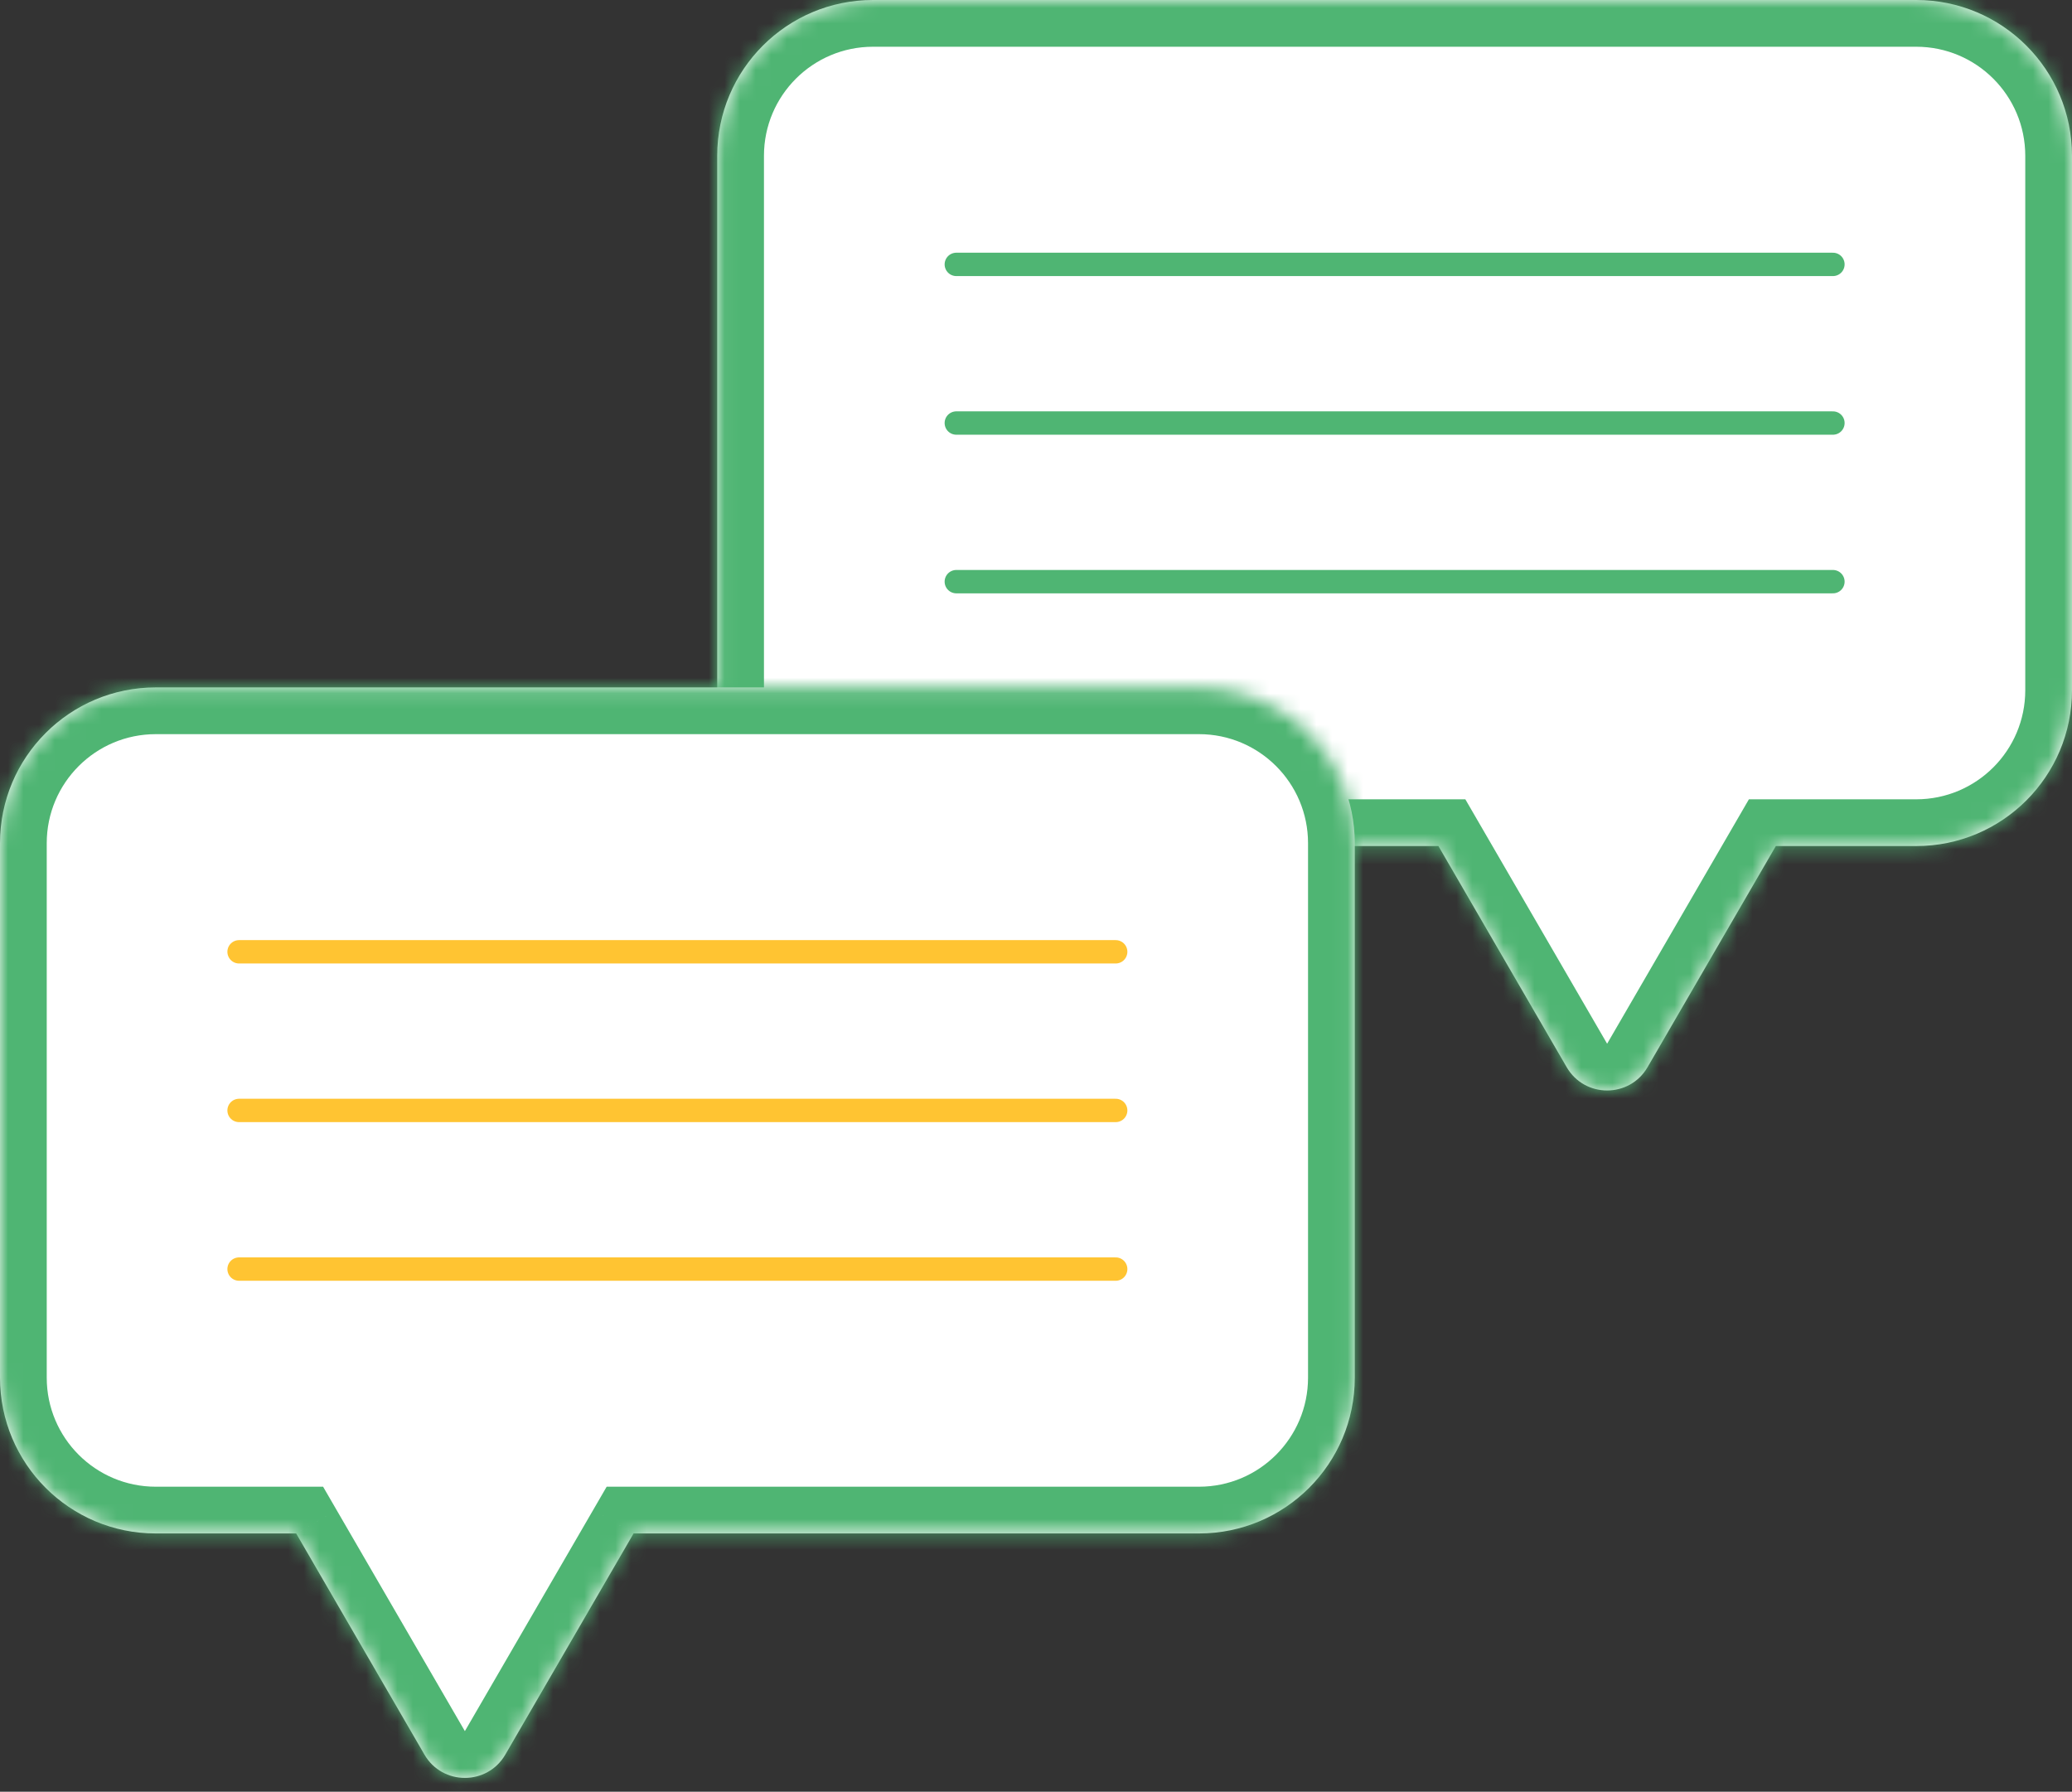
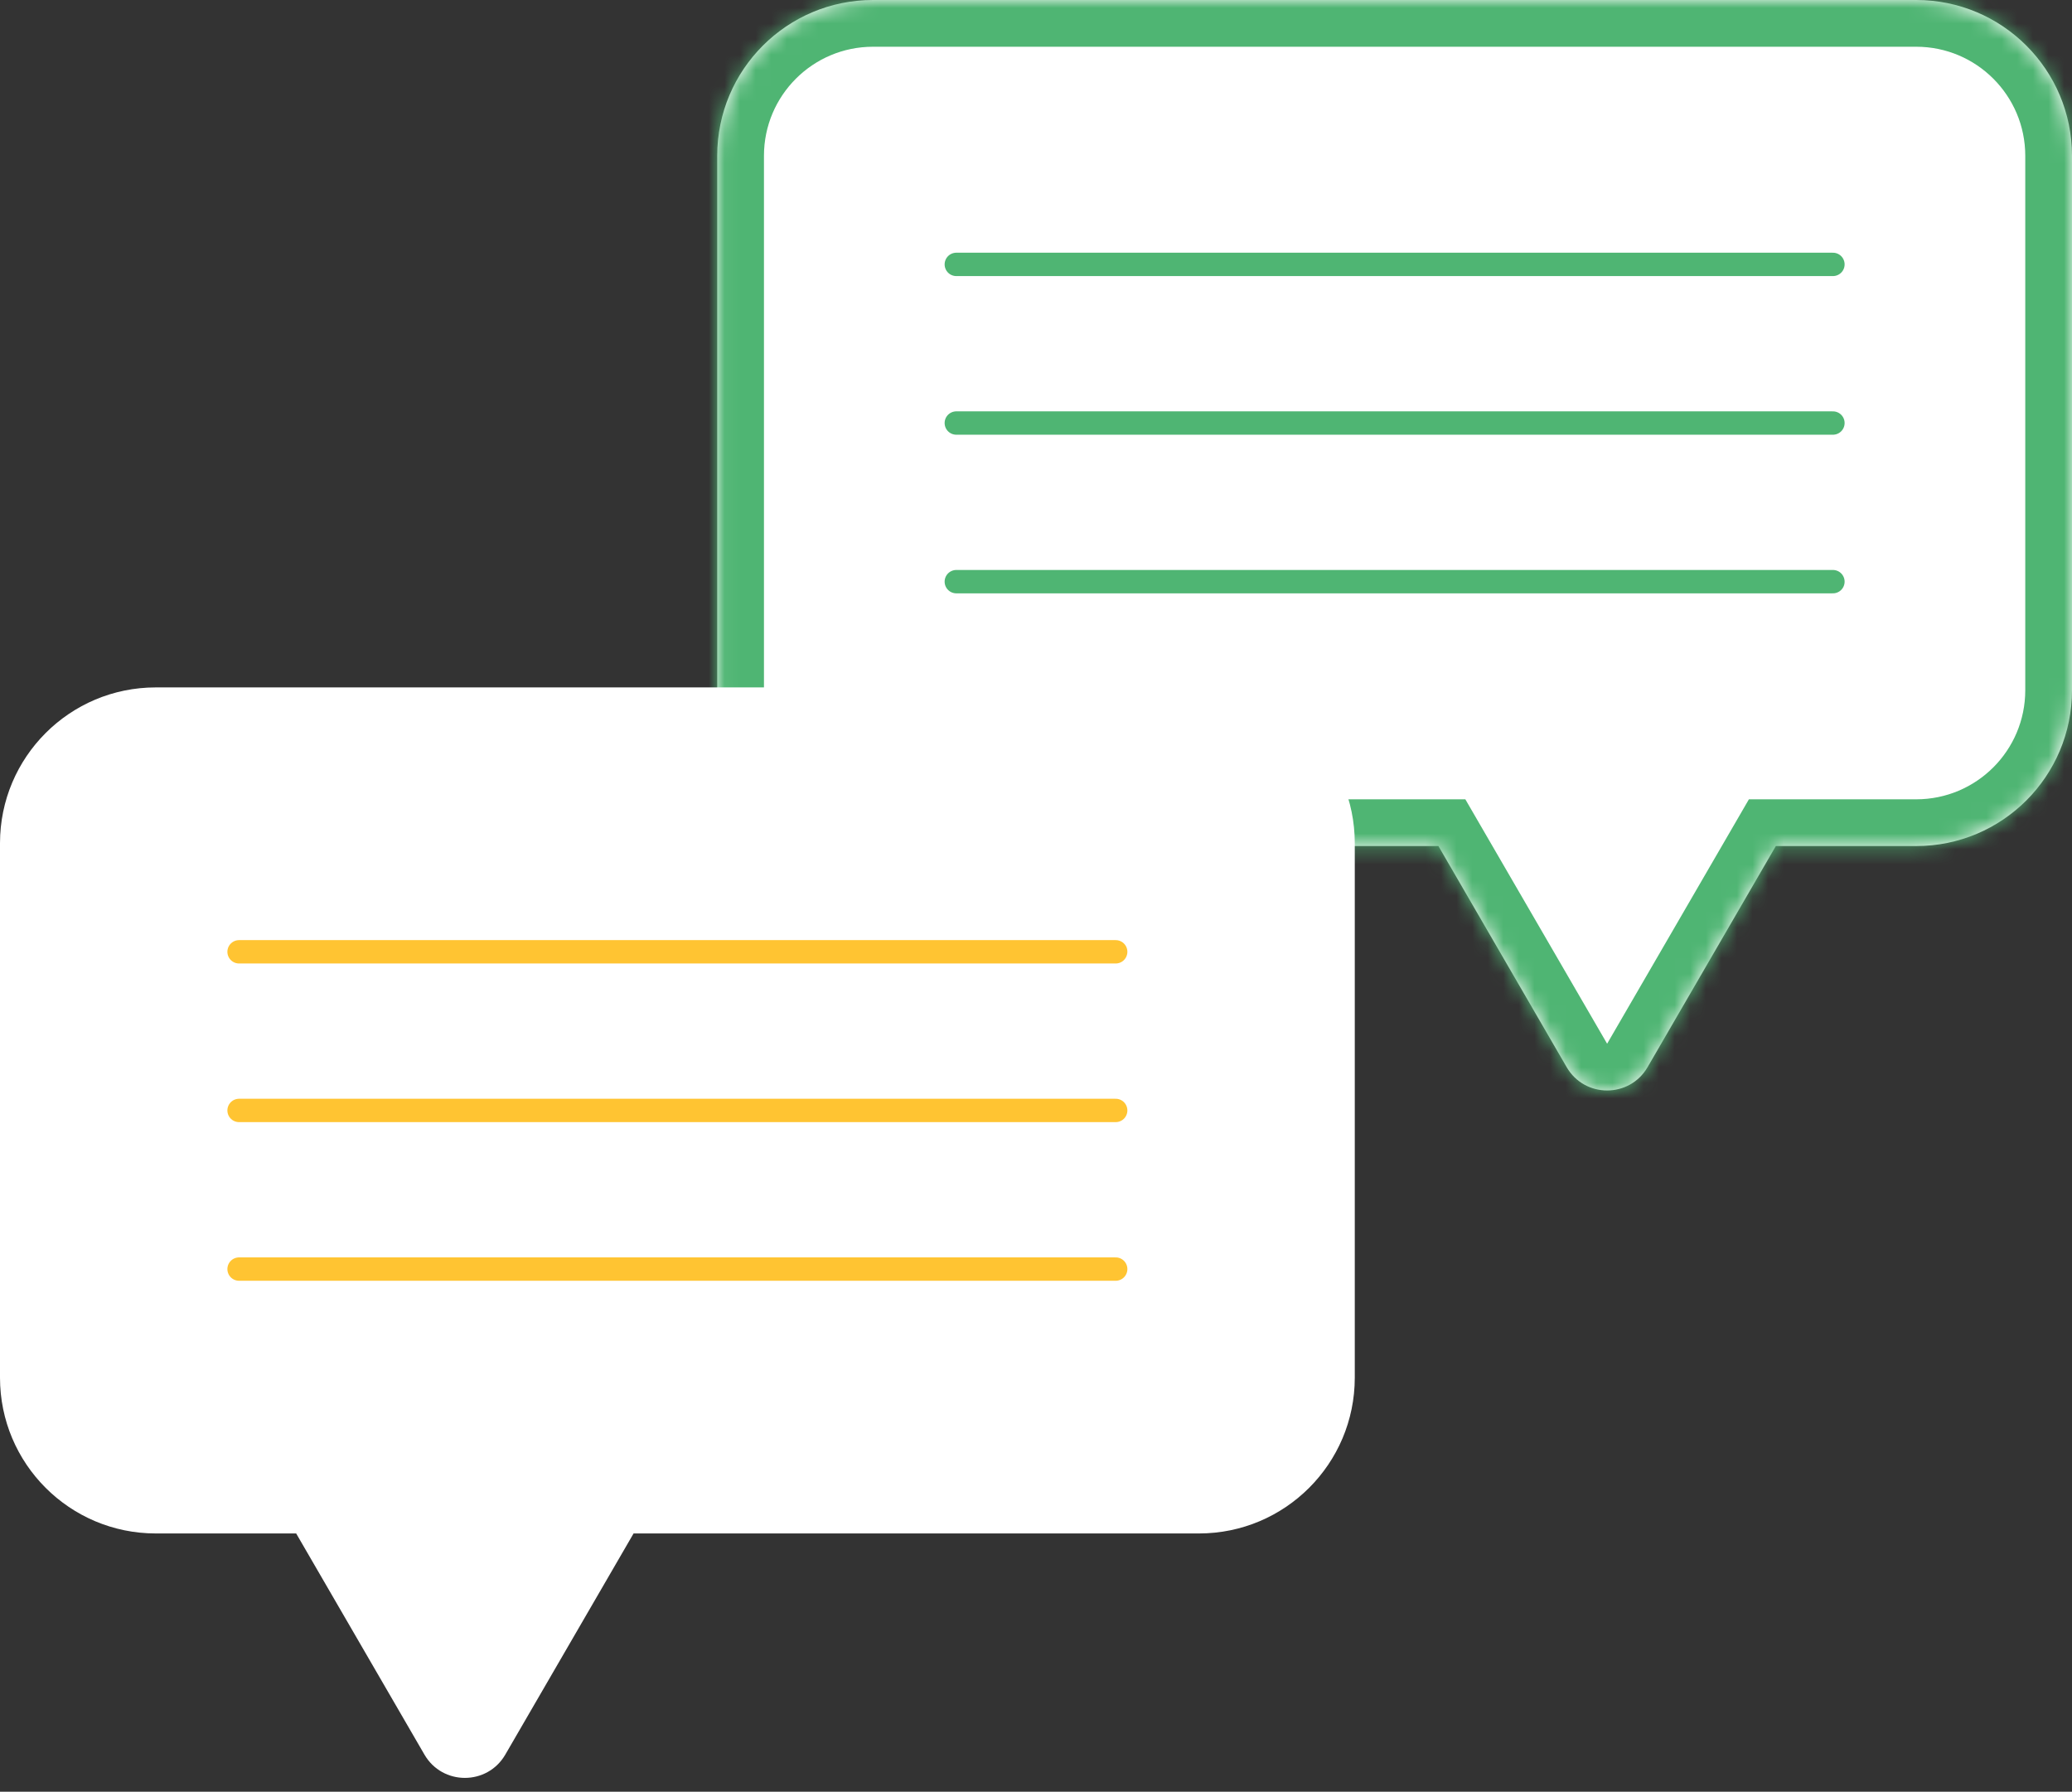
<svg xmlns="http://www.w3.org/2000/svg" width="133" height="115" viewBox="0 0 133 115" fill="none">
  <rect x="0" y="0" width="133" height="115" fill="#333333" stroke="none" />
  <mask id="path-1-inside-1" fill="white">
    <path fill-rule="evenodd" clip-rule="evenodd" d="M56.038 0C50.516 0 46.038 4.477 46.038 10V44.303C46.038 49.826 50.516 54.303 56.038 54.303H92.331L100.565 68.497C101.721 70.489 104.599 70.489 105.755 68.497L113.989 54.303H123C128.523 54.303 133 49.826 133 44.303V10C133 4.477 128.523 0 123 0H56.038Z" />
  </mask>
  <path fill-rule="evenodd" clip-rule="evenodd" d="M56.038 0C50.516 0 46.038 4.477 46.038 10V44.303C46.038 49.826 50.516 54.303 56.038 54.303H92.331L100.565 68.497C101.721 70.489 104.599 70.489 105.755 68.497L113.989 54.303H123C128.523 54.303 133 49.826 133 44.303V10C133 4.477 128.523 0 123 0H56.038Z" fill="white" />
  <path d="M92.331 54.303L94.926 52.798L94.059 51.303H92.331V54.303ZM100.565 68.497L97.97 70.002L100.565 68.497ZM105.755 68.497L103.16 66.991L103.16 66.991L105.755 68.497ZM113.989 54.303V51.303H112.261L111.394 52.798L113.989 54.303ZM49.038 10C49.038 6.134 52.172 3 56.038 3V-3C48.859 -3 43.038 2.82 43.038 10H49.038ZM49.038 44.303V10H43.038V44.303H49.038ZM56.038 51.303C52.172 51.303 49.038 48.169 49.038 44.303H43.038C43.038 51.483 48.859 57.303 56.038 57.303V51.303ZM92.331 51.303H56.038V57.303H92.331V51.303ZM103.16 66.991L94.926 52.798L89.736 55.808L97.97 70.002L103.16 66.991ZM103.16 66.991L103.16 66.991L97.97 70.002C100.282 73.988 106.038 73.988 108.35 70.002L103.16 66.991ZM111.394 52.798L103.16 66.991L108.35 70.002L116.584 55.808L111.394 52.798ZM123 51.303H113.989V57.303H123V51.303ZM130 44.303C130 48.169 126.866 51.303 123 51.303V57.303C130.18 57.303 136 51.483 136 44.303H130ZM130 10V44.303H136V10H130ZM123 3C126.866 3 130 6.134 130 10H136C136 2.82 130.18 -3 123 -3V3ZM56.038 3H123V-3H56.038V3Z" fill="#4FB573" mask="url(#path-1-inside-1)" />
  <mask id="path-3-inside-2" fill="white">
    <path fill-rule="evenodd" clip-rule="evenodd" d="M76.962 44.121C82.484 44.121 86.962 48.598 86.962 54.121V88.424C86.962 93.947 82.484 98.424 76.962 98.424H40.669L32.435 112.618C31.279 114.611 28.401 114.611 27.245 112.618L19.011 98.424H10C4.477 98.424 7.62939e-06 93.947 7.62939e-06 88.424V54.121C7.62939e-06 48.598 4.477 44.121 10 44.121H76.962Z" />
  </mask>
  <path fill-rule="evenodd" clip-rule="evenodd" d="M76.962 44.121C82.484 44.121 86.962 48.598 86.962 54.121V88.424C86.962 93.947 82.484 98.424 76.962 98.424H40.669L32.435 112.618C31.279 114.611 28.401 114.611 27.245 112.618L19.011 98.424H10C4.477 98.424 7.62939e-06 93.947 7.62939e-06 88.424V54.121C7.62939e-06 48.598 4.477 44.121 10 44.121H76.962Z" fill="white" />
-   <path d="M40.669 98.424L38.074 96.919L38.941 95.424H40.669V98.424ZM32.435 112.618L35.03 114.123L32.435 112.618ZM27.245 112.618L24.65 114.123L27.245 112.618ZM19.011 98.424V95.424H20.739L21.606 96.919L19.011 98.424ZM83.962 54.121C83.962 50.255 80.828 47.121 76.962 47.121V41.121C84.141 41.121 89.962 46.941 89.962 54.121H83.962ZM83.962 88.424V54.121H89.962V88.424H83.962ZM76.962 95.424C80.828 95.424 83.962 92.29 83.962 88.424H89.962C89.962 95.604 84.141 101.424 76.962 101.424V95.424ZM40.669 95.424H76.962V101.424H40.669V95.424ZM29.84 111.112L38.074 96.919L43.264 99.93L35.03 114.123L29.84 111.112ZM29.84 111.112L35.03 114.123C32.718 118.109 26.962 118.109 24.65 114.123L29.84 111.112ZM21.606 96.919L29.84 111.112L24.65 114.123L16.416 99.93L21.606 96.919ZM10 95.424H19.011V101.424H10V95.424ZM3 88.424C3 92.29 6.134 95.424 10 95.424V101.424C2.82 101.424 -3 95.604 -3 88.424H3ZM3 54.121V88.424H-3V54.121H3ZM10 47.121C6.134 47.121 3 50.255 3 54.121H-3C-3 46.941 2.82 41.121 10 41.121V47.121ZM76.962 47.121H10V41.121H76.962V47.121Z" fill="#4FB573" mask="url(#path-3-inside-2)" />
  <path d="M61.385 16.97L117.654 16.97" stroke="#4FB573" stroke-width="1.5" stroke-linecap="round" stroke-linejoin="round" />
  <path d="M15.346 61.091L71.615 61.091" stroke="#FFC432" stroke-width="1.5" stroke-linecap="round" stroke-linejoin="round" />
  <path d="M61.385 27.152L117.654 27.152" stroke="#4FB573" stroke-width="1.5" stroke-linecap="round" stroke-linejoin="round" />
  <path d="M15.346 71.273L71.615 71.273" stroke="#FFC432" stroke-width="1.5" stroke-linecap="round" stroke-linejoin="round" />
  <path d="M61.385 37.333L117.654 37.333" stroke="#4FB573" stroke-width="1.5" stroke-linecap="round" stroke-linejoin="round" />
  <path d="M15.346 81.455L71.615 81.455" stroke="#FFC432" stroke-width="1.5" stroke-linecap="round" stroke-linejoin="round" />
</svg>